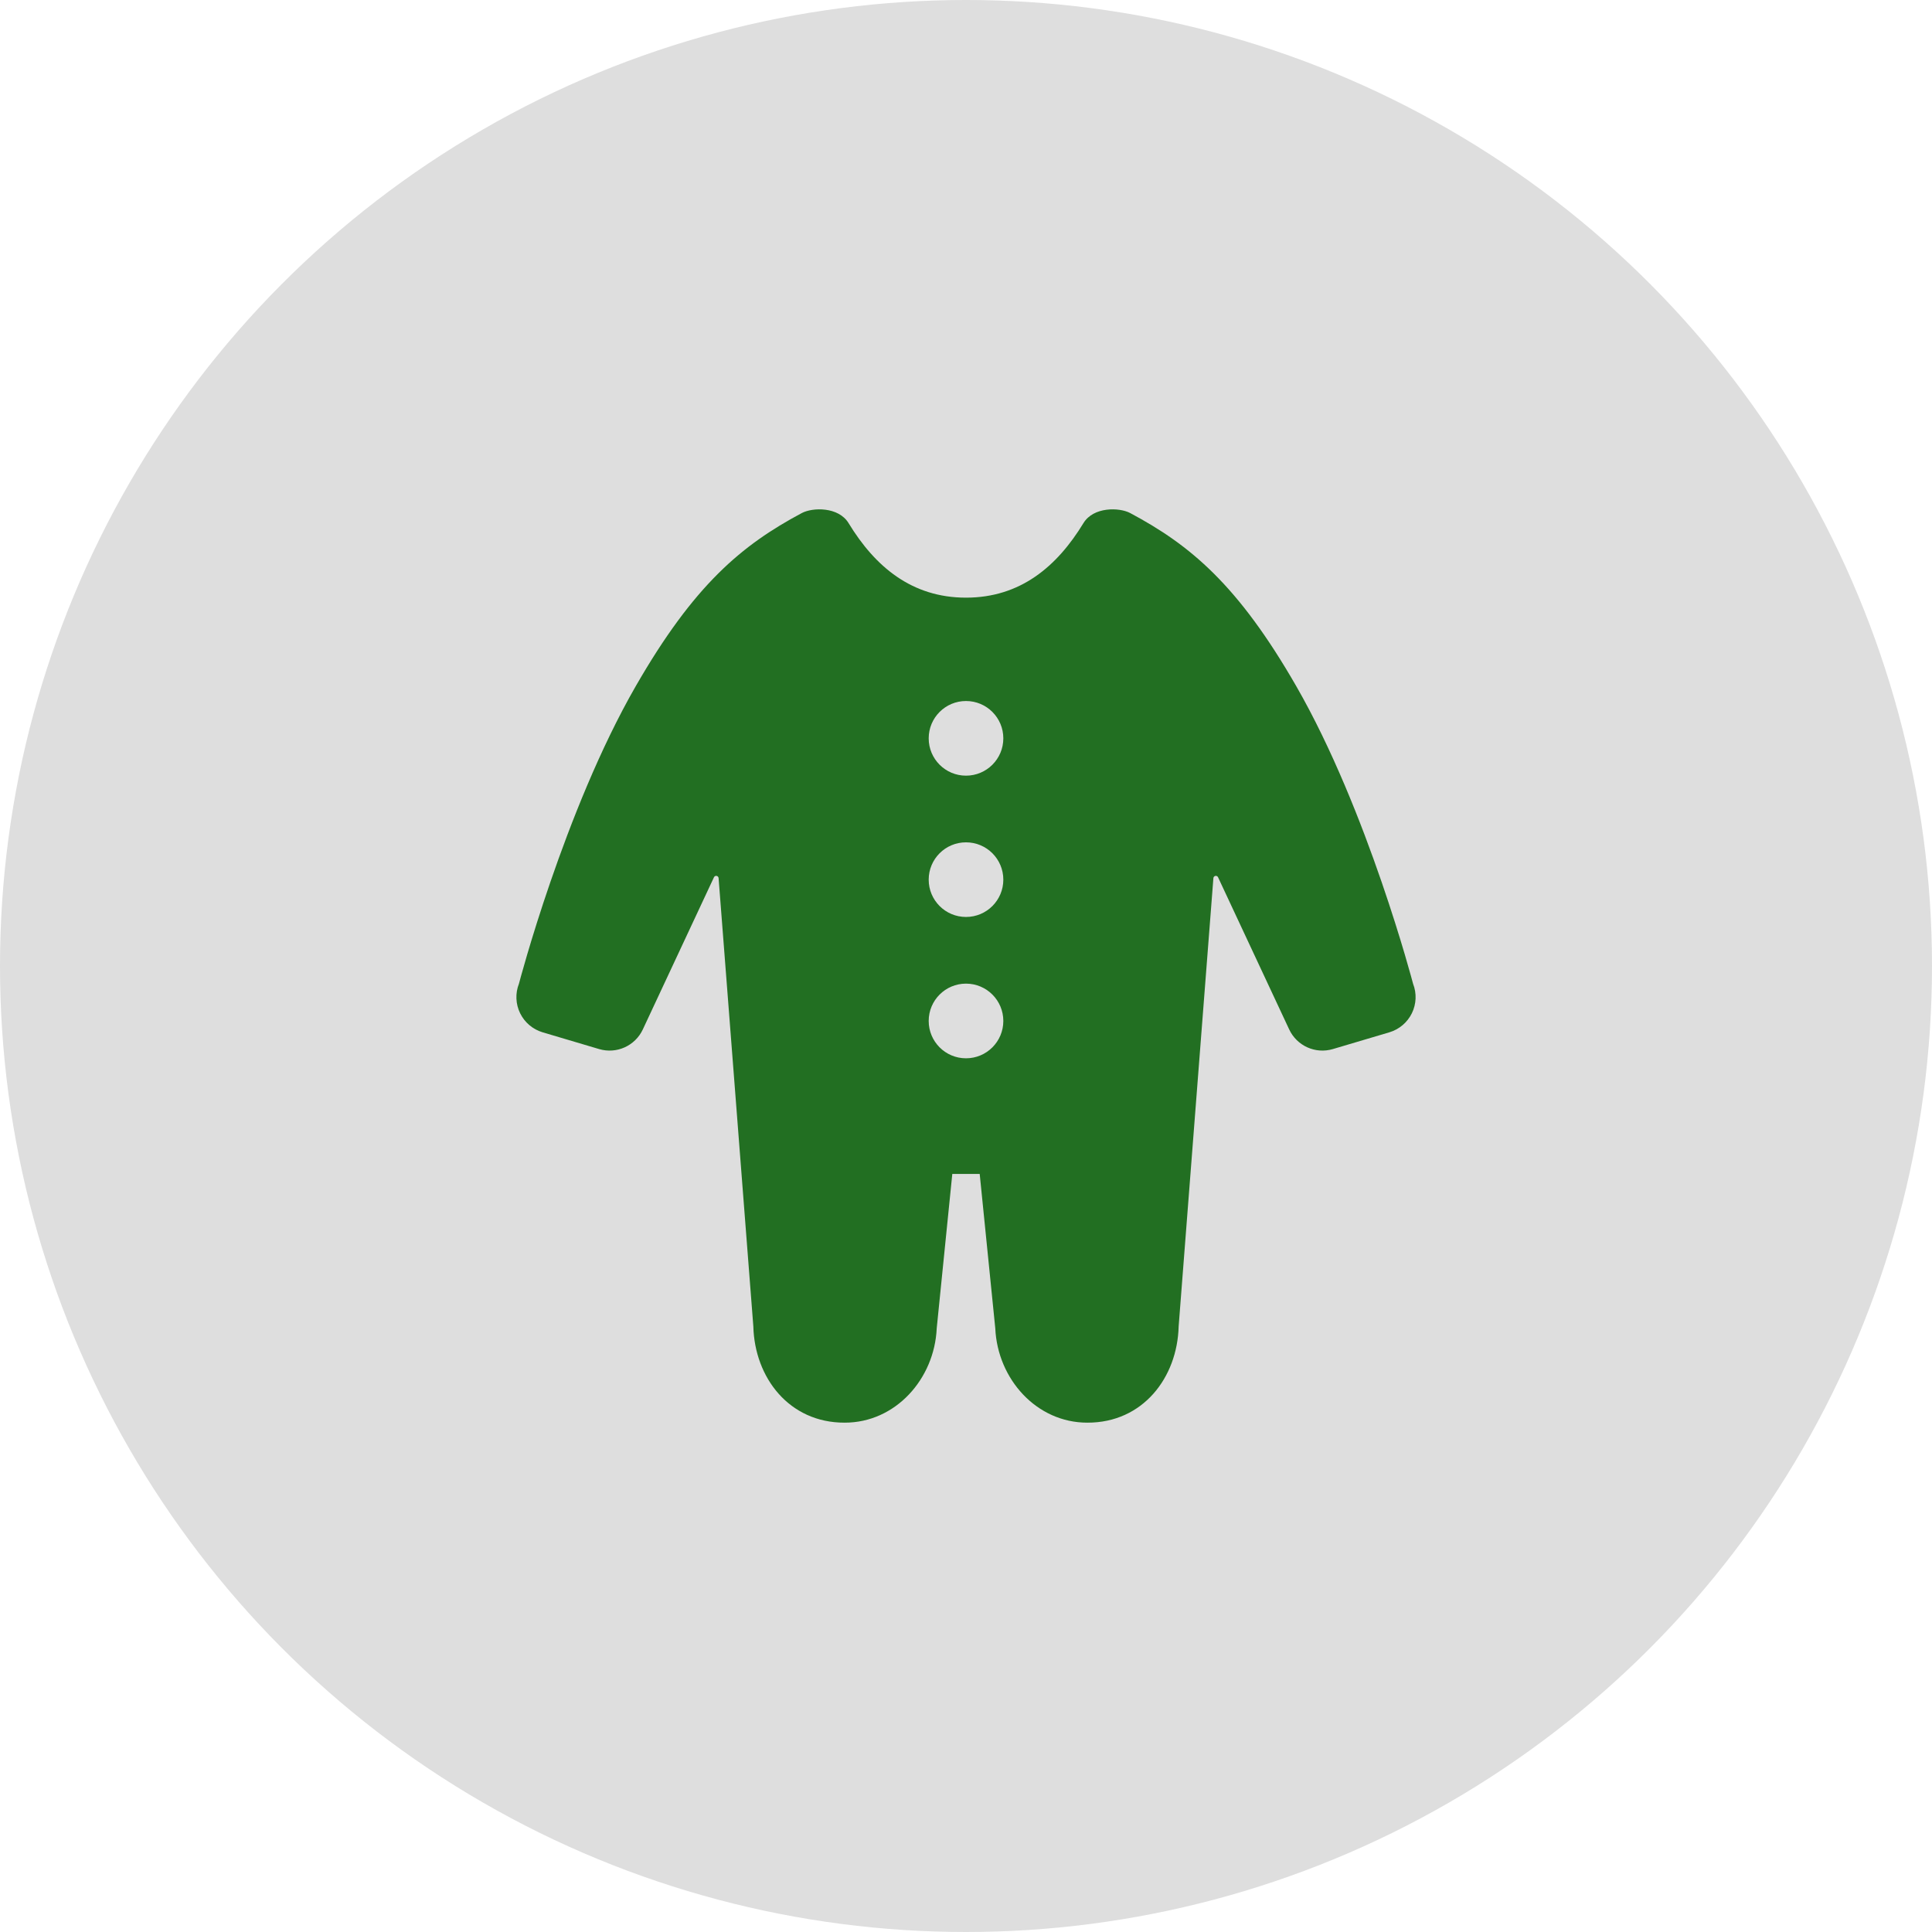
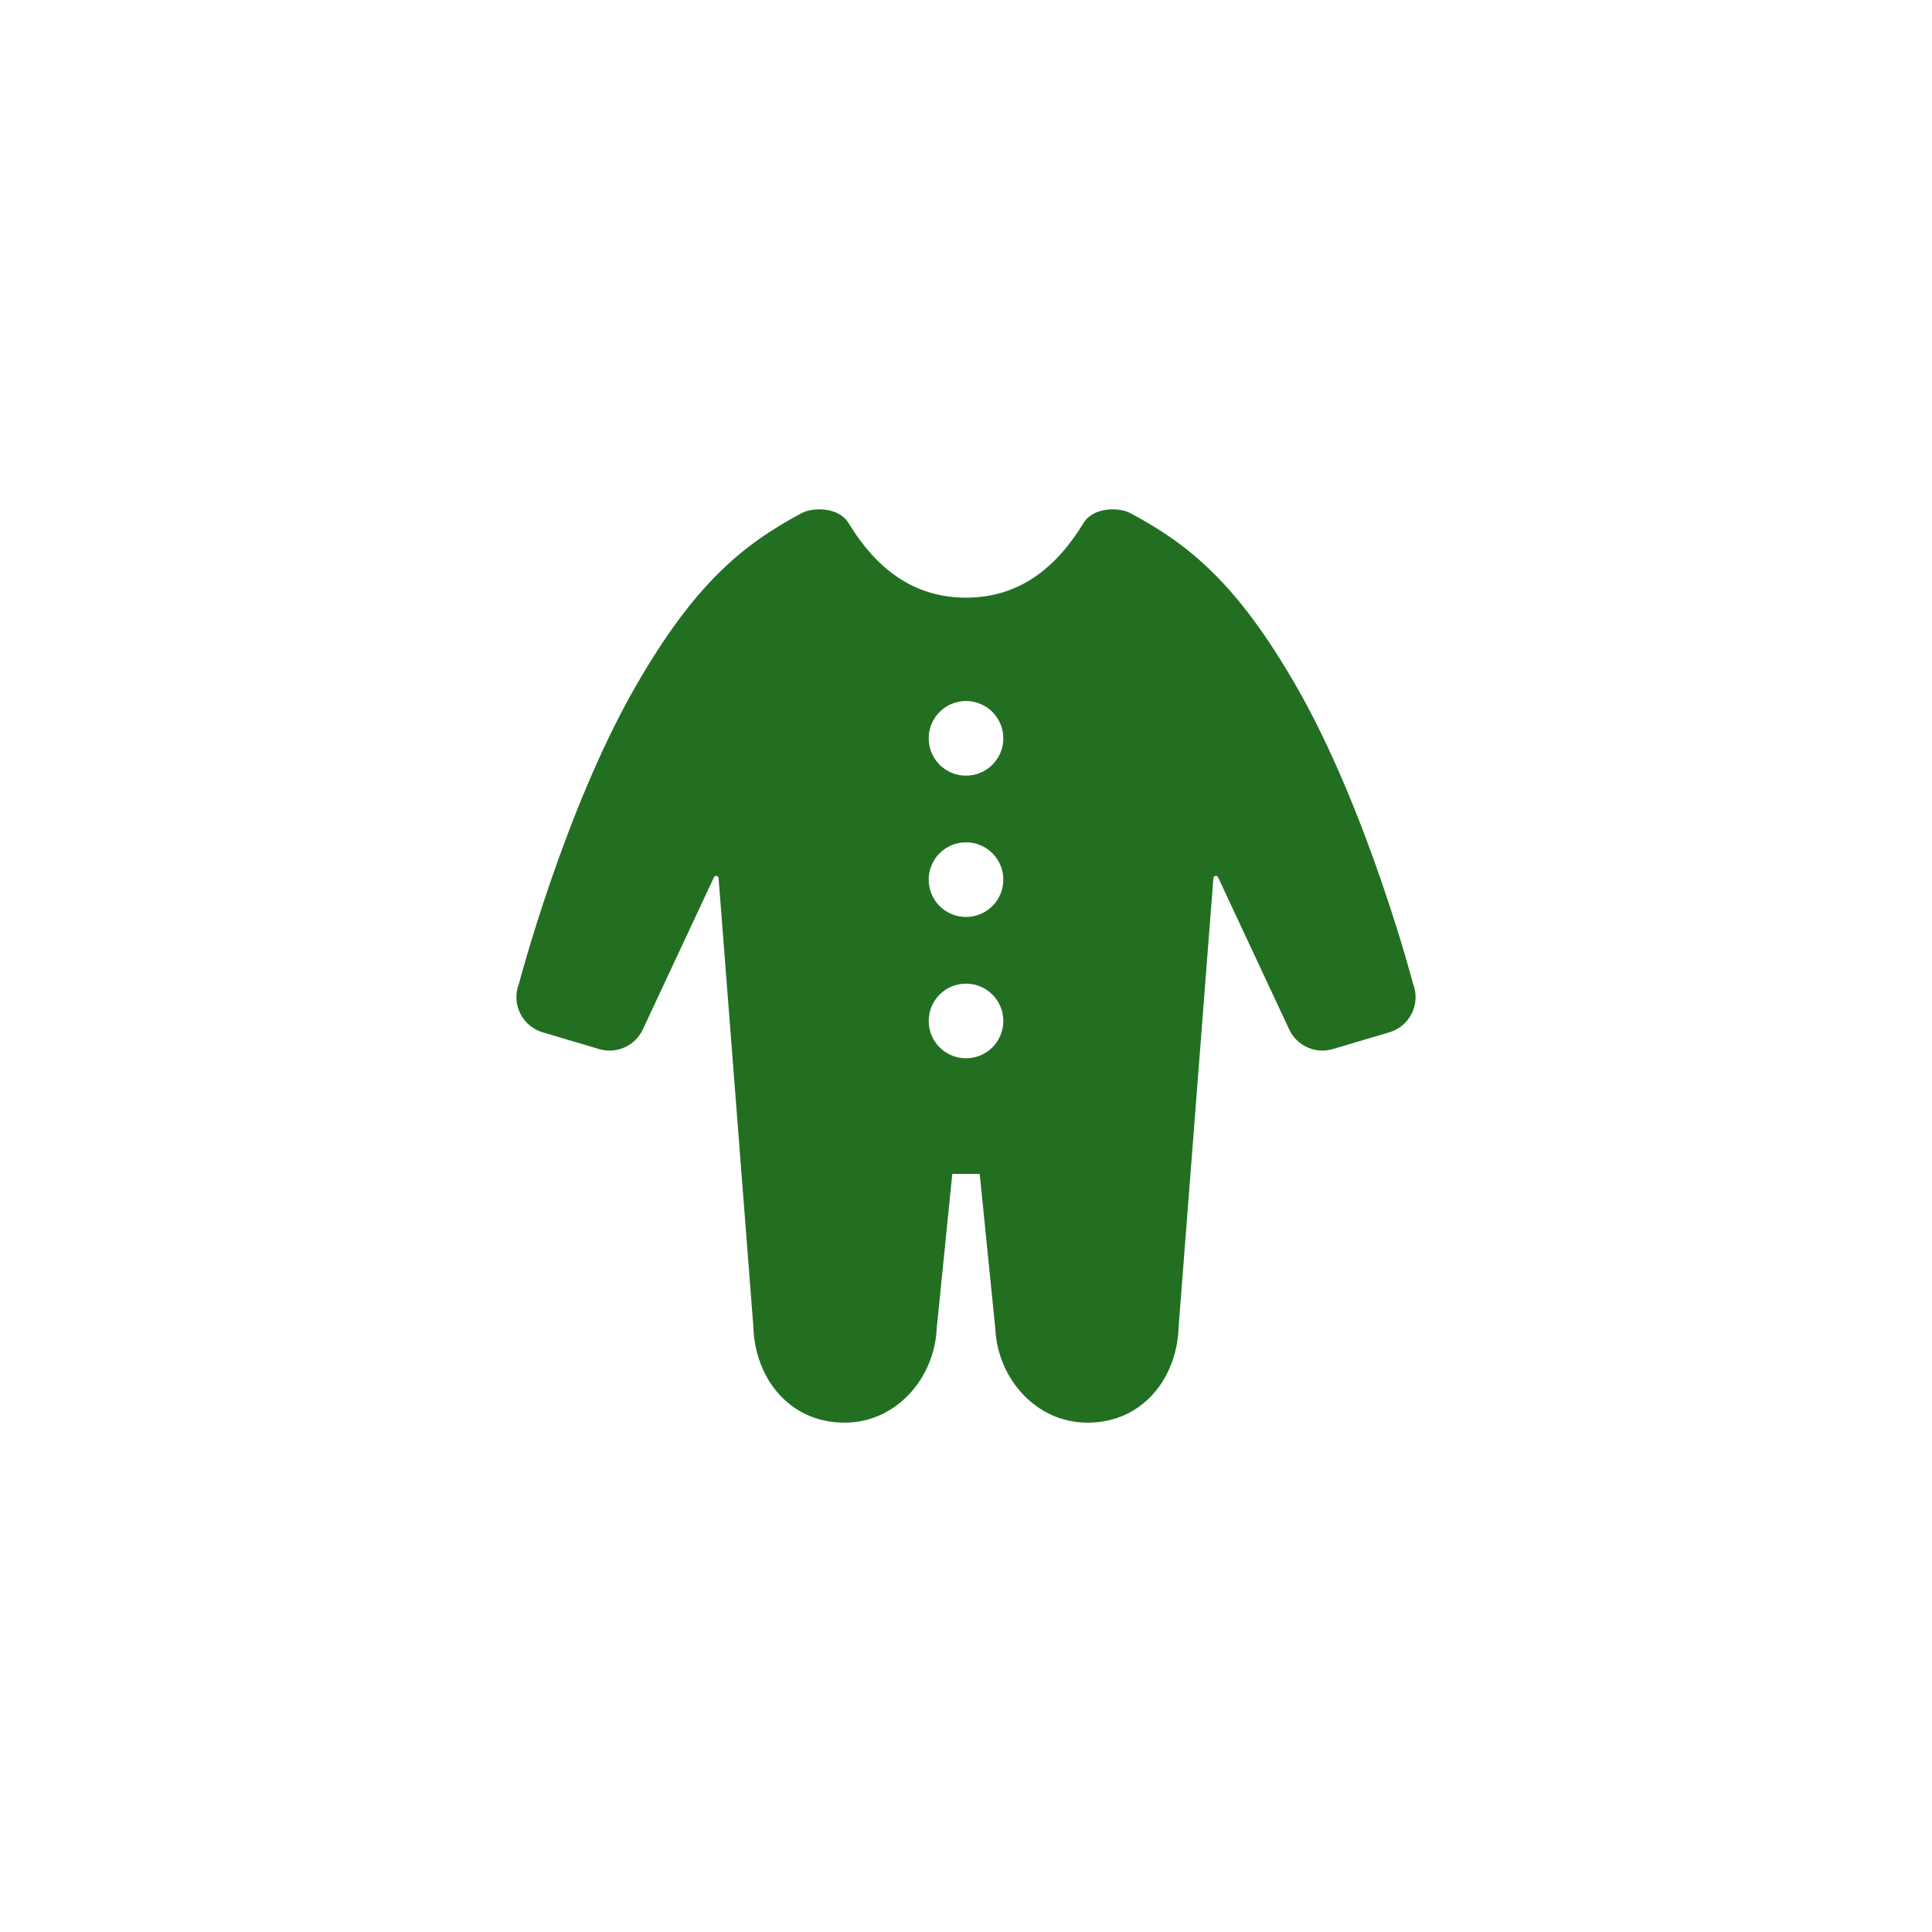
<svg xmlns="http://www.w3.org/2000/svg" width="110" height="110" viewBox="0 0 110 110" fill="none">
-   <circle cx="55" cy="55" r="55" fill="#DEDEDE" />
  <g clip-path="url(#clip0_390_109)">
    <path d="M80.454 56.01C80.454 56.01 77.878 46.157 73.81 39.079C70.491 33.302 67.771 31.036 64.348 29.211C63.733 28.884 62.26 28.843 61.687 29.784C60.176 32.265 58.086 34.028 55 34.028C51.914 34.028 49.824 32.265 48.314 29.784C47.741 28.843 46.267 28.884 45.652 29.211C42.23 31.036 39.51 33.302 36.19 39.079C32.122 46.157 29.546 56.01 29.546 56.01C29.332 56.555 29.357 57.164 29.613 57.689C29.871 58.215 30.336 58.609 30.897 58.776L34.113 59.73C35.105 60.024 36.163 59.548 36.6 58.611L40.65 49.948C40.676 49.889 40.741 49.857 40.804 49.871C40.867 49.884 40.913 49.938 40.914 50.003L42.892 75.522C42.967 78.43 44.925 81.007 48.087 81C50.984 81.007 53.205 78.512 53.333 75.629L54.22 66.838H55H55.78L56.667 75.629C56.796 78.513 59.016 81.007 61.914 81C65.075 81.007 67.033 78.43 67.107 75.522L69.085 50.003C69.087 49.938 69.133 49.884 69.196 49.871C69.26 49.857 69.324 49.889 69.351 49.948L73.401 58.611C73.838 59.548 74.896 60.024 75.887 59.73L79.103 58.776C79.664 58.609 80.129 58.215 80.387 57.689C80.643 57.164 80.668 56.555 80.454 56.01ZM55 60.255C53.826 60.255 52.876 59.303 52.876 58.129C52.876 56.955 53.826 56.004 55 56.004C56.174 56.004 57.125 56.955 57.125 58.129C57.125 59.303 56.174 60.255 55 60.255ZM55 52.208C53.826 52.208 52.876 51.258 52.876 50.084C52.876 48.909 53.826 47.959 55 47.959C56.174 47.959 57.125 48.909 57.125 50.084C57.125 51.258 56.174 52.208 55 52.208ZM55 44.163C53.826 44.163 52.876 43.212 52.876 42.038C52.876 40.863 53.826 39.913 55 39.913C56.174 39.913 57.125 40.863 57.125 42.038C57.125 43.212 56.174 44.163 55 44.163Z" fill="#226F22" />
  </g>
  <defs>
    <clipPath id="clip0_390_109">
      <rect width="52" height="52" fill="white" transform="translate(29 29)" />
    </clipPath>
  </defs>
</svg>